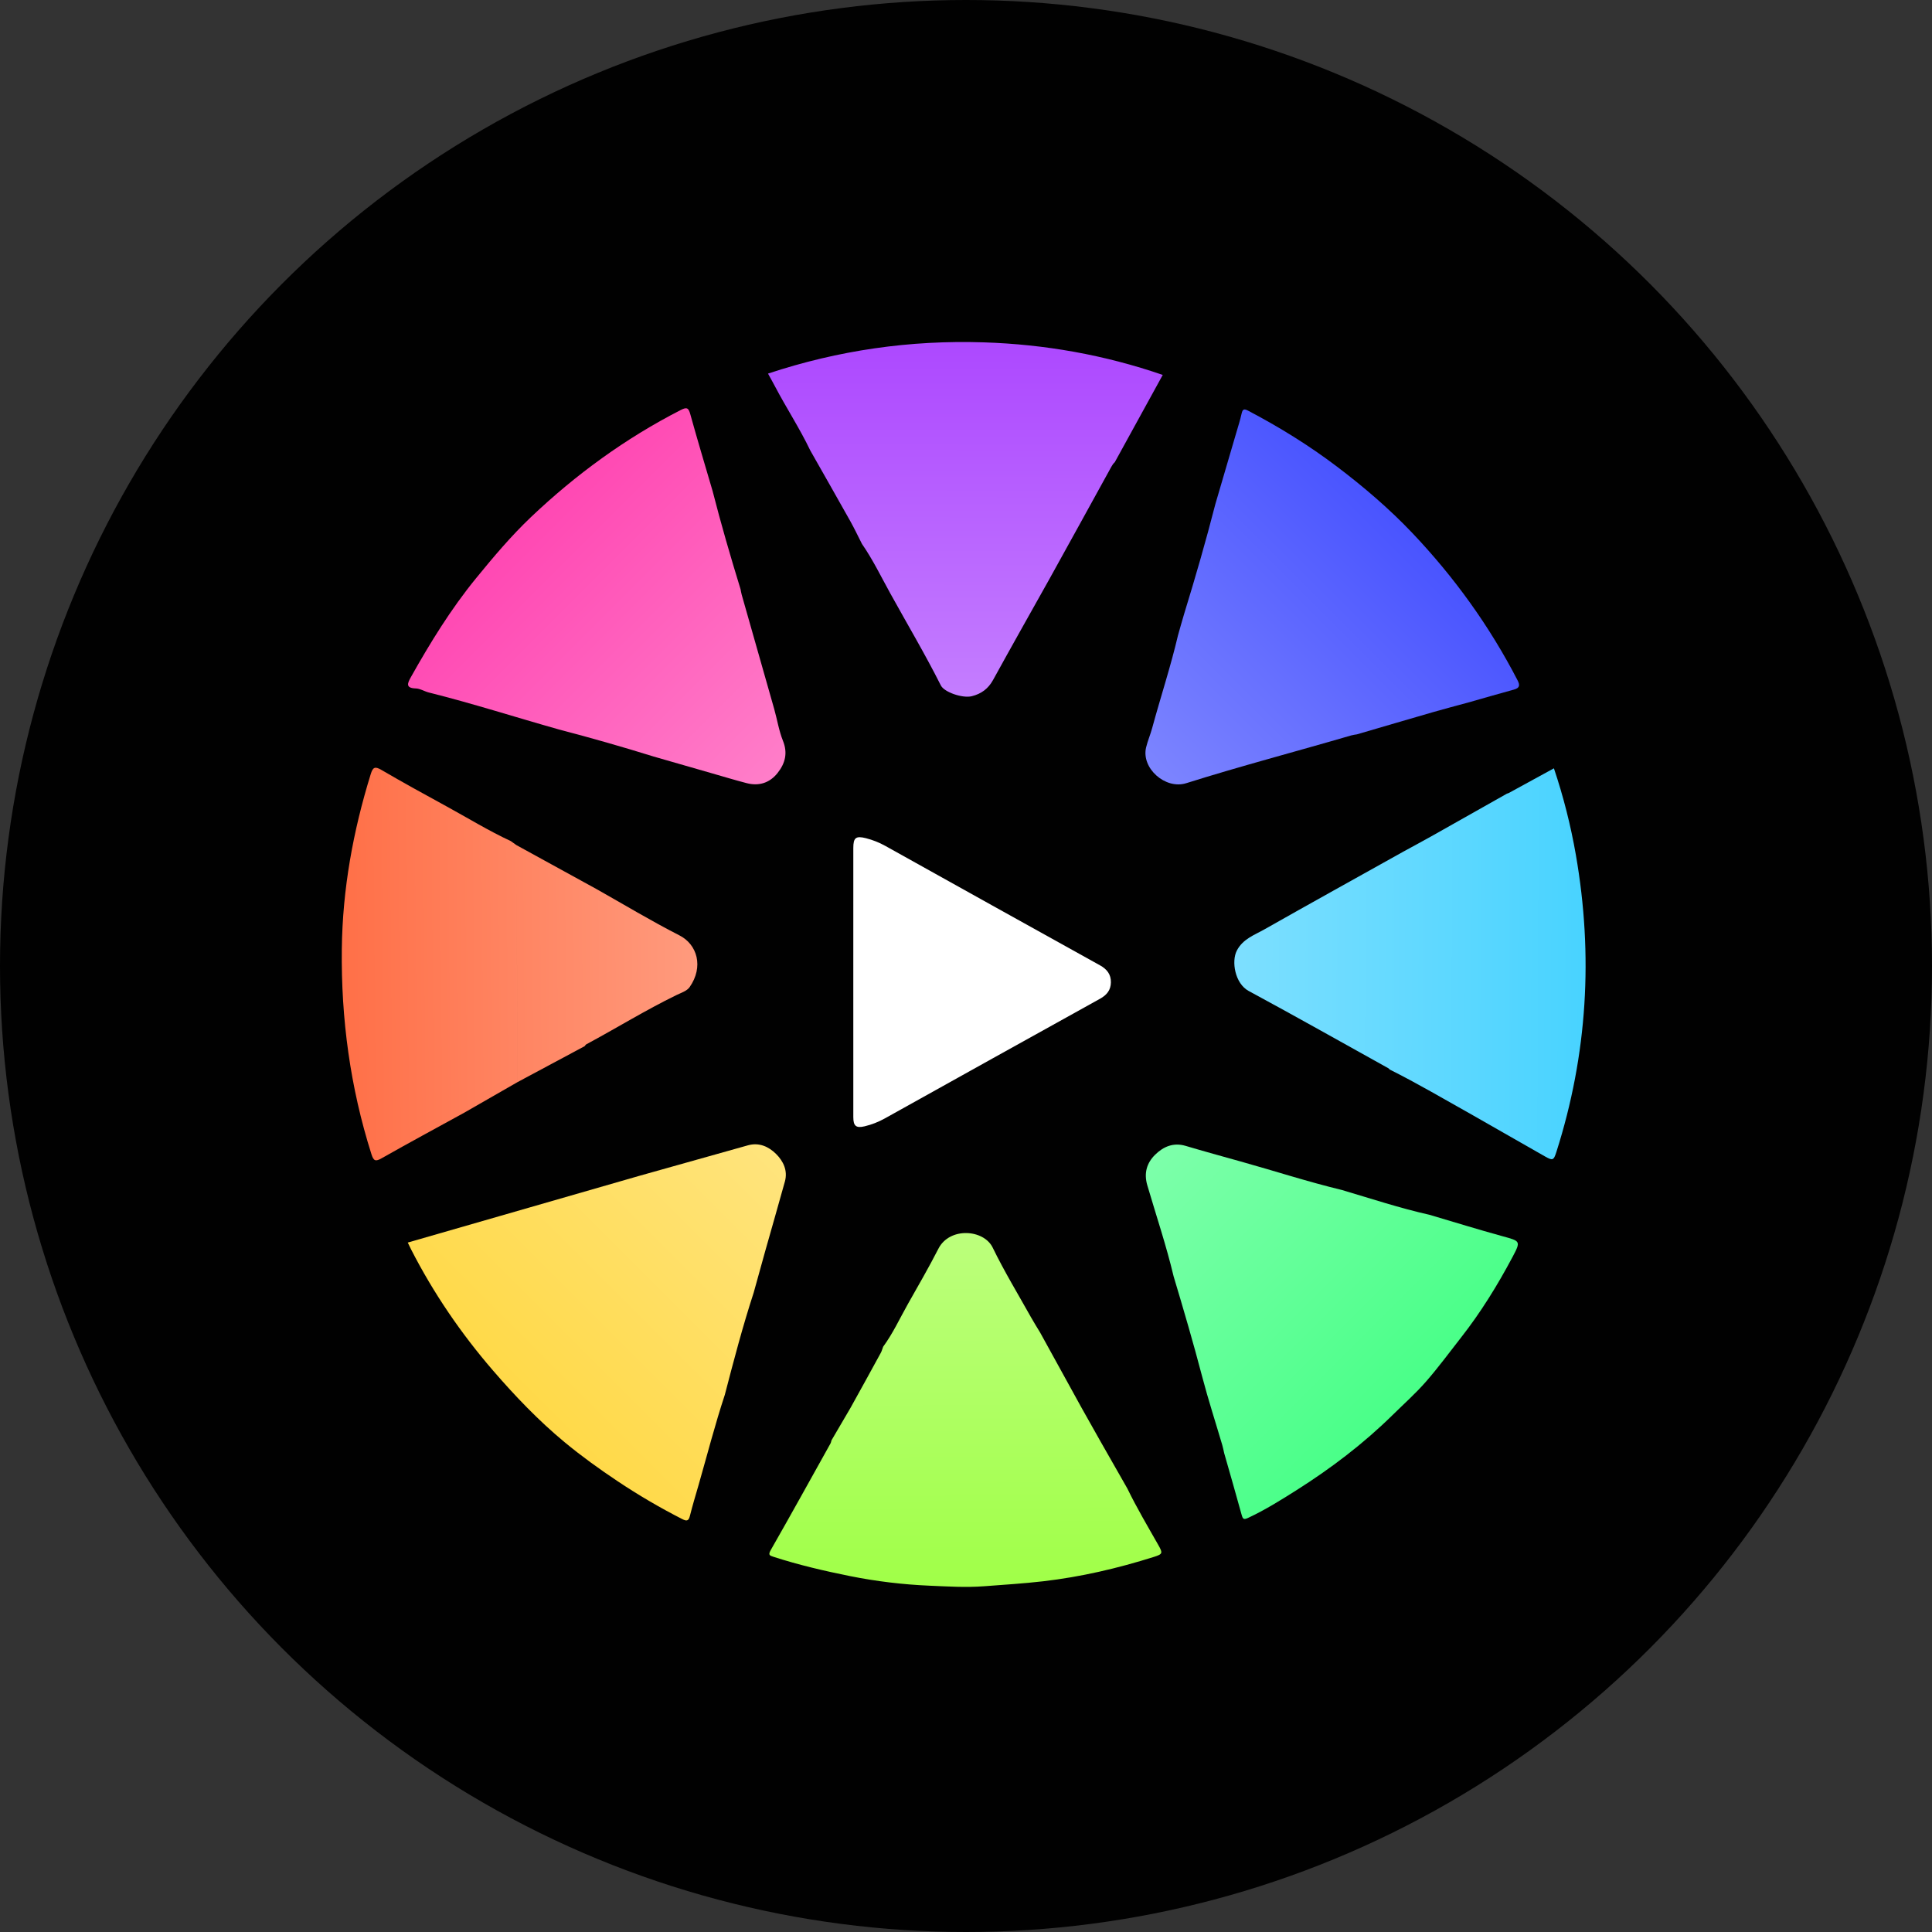
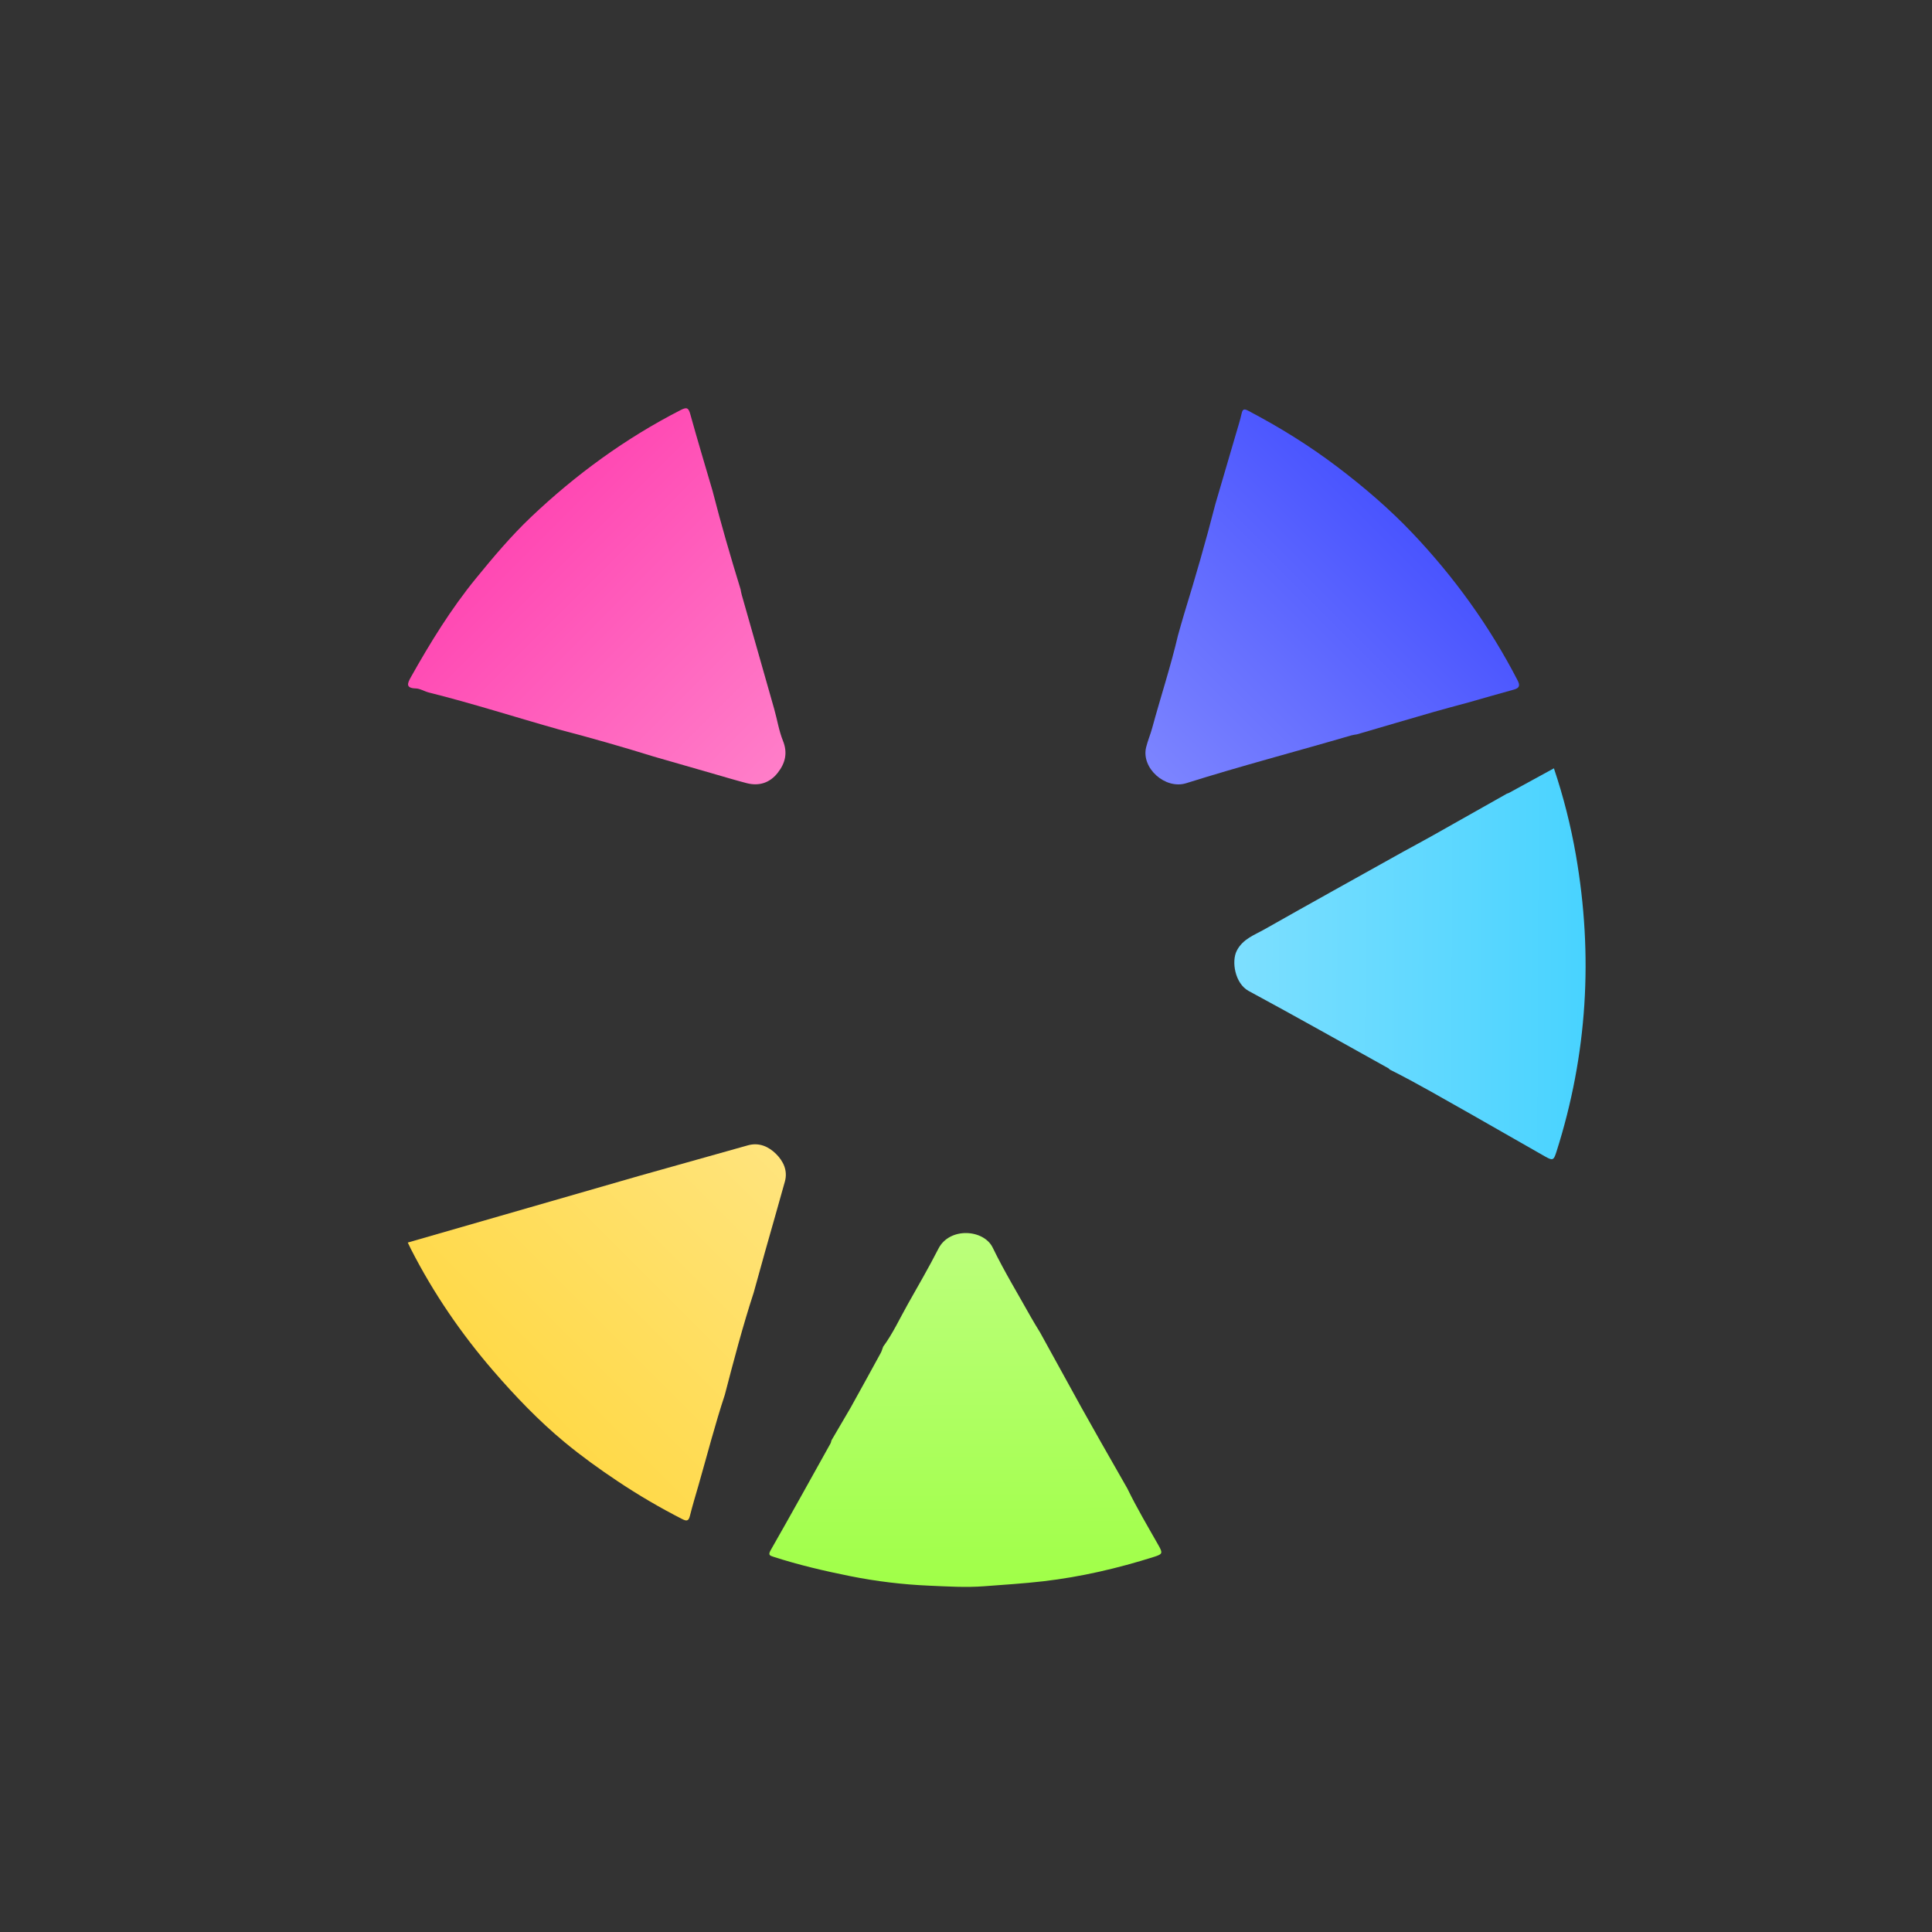
<svg xmlns="http://www.w3.org/2000/svg" width="120px" height="120px" viewBox="0 0 120 120" version="1.1">
  <rect x="0" y="0" width="120" height="120" fill="#333333" stroke="none" />
  <title>Gyde</title>
  <defs>
    <linearGradient x1="50%" y1="100%" x2="50%" y2="0%" id="linearGradient-1">
      <stop stop-color="#FF7EC9" offset="0%" />
      <stop stop-color="#FF48B3" offset="100%" />
    </linearGradient>
    <linearGradient x1="100%" y1="50%" x2="0%" y2="50%" id="linearGradient-2">
      <stop stop-color="#FFE47D" offset="0%" />
      <stop stop-color="#FFD948" offset="100%" />
    </linearGradient>
    <linearGradient x1="3.489%" y1="97.5%" x2="69.195%" y2="32.023%" id="linearGradient-3">
      <stop stop-color="#C47DFF" offset="0%" />
      <stop stop-color="#AD49FF" offset="100%" />
    </linearGradient>
    <linearGradient x1="0%" y1="50%" x2="100%" y2="50%" id="linearGradient-4">
      <stop stop-color="#7D85FF" offset="0%" />
      <stop stop-color="#4954FF" offset="100%" />
    </linearGradient>
    <linearGradient x1="50%" y1="0%" x2="50%" y2="100%" id="linearGradient-5">
      <stop stop-color="#7DFFAA" offset="0%" />
      <stop stop-color="#49FF88" offset="100%" />
    </linearGradient>
    <linearGradient x1="3.27%" y1="3.922%" x2="67.783%" y2="68.943%" id="linearGradient-6">
      <stop stop-color="#7DDFFF" offset="0%" />
      <stop stop-color="#49D3FF" offset="100%" />
    </linearGradient>
    <linearGradient x1="32.152%" y1="68.738%" x2="96.682%" y2="3.683%" id="linearGradient-7">
      <stop stop-color="#A1FF49" offset="0%" />
      <stop stop-color="#BCFF7C" offset="100%" />
    </linearGradient>
    <linearGradient x1="30.907%" y1="31.809%" x2="96.266%" y2="96.029%" id="linearGradient-8">
      <stop stop-color="#FF7048" offset="0%" />
      <stop stop-color="#FF9A7D" offset="100%" />
    </linearGradient>
  </defs>
  <g id="Gyde" stroke="none" stroke-width="1" fill="none" fill-rule="evenodd">
-     <circle id="Circle" fill="#010101" cx="60" cy="60" r="60" />
    <g id="outer-ring-+-Fill-11" transform="translate(5, 5)">
      <g id="outer-ring" transform="translate(54.906, 54.954) rotate(-45) translate(-54.906, -54.954) translate(16.04, 16.21)">
        <path d="M31.411,10.579 C30.041,8.136 28.763,5.642 27.32,3.24 C27.175,2.998 27.114,2.689 26.928,2.491 C26.486,2.021 26.773,1.897 27.198,1.778 C29.566,1.113 31.95,0.543 34.407,0.295 C36.107,0.123 37.807,-0.023 39.514,0.021 C43.355,0.121 47.118,0.711 50.783,1.893 C51.189,2.024 51.234,2.132 51.025,2.501 C50.209,3.942 49.425,5.403 48.63,6.856 C47.552,8.674 46.535,10.526 45.546,12.394 C45.481,12.492 45.411,12.587 45.353,12.69 C44.157,14.836 42.964,16.985 41.765,19.13 C41.431,19.728 41.017,20.291 40.75,20.917 C40.428,21.672 39.856,22 39.116,22.089 C38.33,22.184 37.702,21.868 37.297,21.178 C36.922,20.54 36.573,19.887 36.214,19.239 C35.603,18.135 34.993,17.031 34.382,15.927 C33.433,14.121 32.442,12.339 31.411,10.579" id="Fill-2" fill="url(#linearGradient-1)" />
        <path d="M9.139,30.287 C11.205,31.433 13.275,32.573 15.343,33.715 C17.378,34.857 19.413,35.997 21.446,37.141 C22.076,37.496 22.303,38.111 22.304,38.763 C22.304,39.394 22.092,40.006 21.484,40.352 C20.19,41.086 18.885,41.803 17.587,42.531 C16.8,42.972 16.016,43.419 15.23,43.864 C13.269,44.86 11.371,45.97 9.475,47.083 C7.736,47.959 6.061,48.95 4.359,49.893 C3.779,50.214 3.193,50.525 2.625,50.867 C2.332,51.044 2.239,50.96 2.143,50.663 C1.666,49.192 1.277,47.703 0.974,46.185 C0.705,44.842 0.485,43.491 0.357,42.135 C0.16,40.047 0.207,37.946 0.359,35.854 C0.581,32.809 1.142,29.826 2.082,26.917 C2.128,26.774 2.181,26.633 2.236,26.472" id="Fill-3" fill="url(#linearGradient-2)" />
-         <path d="M55.962,5.017 C56.051,4.731 56.131,4.442 56.222,4.129 C60.338,6.193 63.946,8.898 67.07,12.232 C69.665,15 71.824,18.085 73.501,21.524 C71.495,22.107 69.528,22.679 67.56,23.251 C67.442,23.244 67.334,23.265 67.216,23.299 C64.66,24.044 62.102,24.778 59.544,25.515 C57.245,26.164 54.943,26.804 52.648,27.47 C52.05,27.643 51.521,27.56 51.003,27.248 C50.502,26.946 49.969,25.866 50.117,25.419 C50.799,23.357 51.335,21.252 51.936,19.167 C52.264,18.027 52.657,16.904 52.87,15.732 C53.033,15.229 53.213,14.731 53.356,14.222 C53.813,12.602 54.256,10.979 54.704,9.357 C55.207,7.935 55.514,6.456 55.962,5.017 Z" id="Fill-4" fill="url(#linearGradient-3)" />
        <path d="M70.135,29.51 C71.477,28.777 72.82,28.044 74.162,27.309 C74.536,27.105 74.915,26.909 75.274,26.681 C75.526,26.521 75.603,26.597 75.682,26.851 C76.33,28.931 76.828,31.042 77.126,33.202 C77.411,35.271 77.575,37.347 77.52,39.434 C77.422,43.215 76.82,46.917 75.67,50.526 C75.563,50.862 75.418,50.946 75.103,50.767 C74.24,50.275 73.369,49.796 72.501,49.312 C71.856,48.943 71.215,48.566 70.564,48.207 C69.127,47.413 67.684,46.628 66.244,45.839 C66.147,45.772 66.056,45.695 65.953,45.639 C62.83,43.929 59.756,42.131 56.598,40.485 C55.399,39.859 55.273,37.843 56.417,37.148 C56.768,36.935 57.166,36.776 57.529,36.568 C59.257,35.578 61.038,34.683 62.731,33.632 C63.14,33.405 63.546,33.172 63.959,32.952 C66.042,31.848 68.107,30.712 70.135,29.51" id="Fill-5" fill="url(#linearGradient-4)" />
-         <path d="M48.33,70.128 C49.083,71.512 49.818,72.908 50.597,74.277 C51.167,75.279 51.204,75.297 50.11,75.631 C48.215,76.21 46.289,76.666 44.317,76.904 C43.158,77.044 42.002,77.223 40.838,77.3 C39.868,77.365 38.89,77.308 37.915,77.3 C35.364,77.279 32.848,76.934 30.365,76.374 C29.255,76.124 28.141,75.867 27.064,75.476 C26.781,75.373 26.758,75.306 26.899,75.058 C27.558,73.901 28.2,72.735 28.847,71.572 C28.937,71.428 29.034,71.289 29.114,71.141 C29.82,69.846 30.489,68.531 31.233,67.259 C32.325,65.393 33.363,63.497 34.387,61.593 C35.418,59.921 36.29,58.16 37.231,56.438 C37.608,55.748 38.187,55.432 38.917,55.438 C39.635,55.443 40.269,55.692 40.647,56.391 C41.21,57.431 41.796,58.459 42.376,59.489 C43.445,61.384 44.431,63.325 45.567,65.182 C46.47,66.841 47.317,68.531 48.33,70.128" id="Fill-6" fill="url(#linearGradient-5)" />
        <path d="M70.333,55.082 C71.346,55.379 72.358,55.676 73.403,55.982 C72.569,57.661 71.625,59.24 70.564,60.75 C66.917,65.934 62.308,70.022 56.671,72.935 C56.162,73.198 56.111,73.171 55.957,72.606 C55.498,70.921 55.037,69.236 54.576,67.551 C54.051,65.696 53.573,63.828 52.961,61.998 C52.962,61.964 52.971,61.927 52.962,61.895 C52.053,58.713 51.165,55.523 50.218,52.352 C49.942,51.428 50.751,50.287 51.474,50.06 C52.255,49.816 52.916,50.147 53.603,50.337 C56.787,51.219 59.962,52.13 63.141,53.031 C63.811,53.227 64.479,53.429 65.15,53.617 C66.837,54.09 68.526,54.557 70.213,55.027 C70.213,55.027 70.213,55.025 70.213,55.025 C70.253,55.044 70.293,55.063 70.333,55.082" id="Fill-7" fill="url(#linearGradient-6)" />
        <path d="M24.57,63.33 C24.356,64.097 24.139,64.863 23.927,65.63 C23.629,66.711 23.335,67.793 23.039,68.875 C22.601,70.139 22.271,71.435 21.915,72.724 C21.762,73.279 21.711,73.313 21.203,73.049 C19.113,71.963 17.121,70.724 15.27,69.258 C14.308,68.496 13.393,67.684 12.463,66.887 C11.591,66.139 10.841,65.285 10.076,64.452 C8.959,63.235 7.935,61.931 7.015,60.55 C6.108,59.187 5.246,57.801 4.5,56.342 C4.381,56.109 4.333,56.012 4.678,55.918 C7.118,55.253 9.548,54.552 11.98,53.861 C12.043,53.843 12.099,53.799 12.158,53.768 C12.913,53.571 13.667,53.374 14.421,53.177 M24.57,63.33 C25.066,61.618 25.562,59.906 26.058,58.194 C26.148,57.834 26.229,57.471 26.33,57.114 C26.777,55.535 27.166,53.935 27.703,52.387 C28.121,51.181 26.72,49.577 25.273,50.047 C24.027,50.451 22.759,50.786 21.497,51.138 C20.515,51.412 19.555,51.769 18.542,51.925 C18.185,52.086 18.304,52.05 18.185,52.086 C16.933,52.458 15.677,52.815 14.421,53.177" id="Fill-9" fill="url(#linearGradient-7)" />
-         <path d="M14.114,24.249 C12.879,23.915 11.644,23.581 10.409,23.246 C8.542,22.703 6.678,22.145 4.803,21.626 C4.376,21.508 4.31,21.402 4.521,20.996 C6.525,17.131 9.123,13.72 12.235,10.68 C14.895,8.082 17.908,5.998 21.186,4.27 C21.572,4.067 21.716,4.096 21.835,4.549 C22.228,6.044 22.659,7.531 23.095,9.013 C23.521,10.464 23.872,11.94 24.393,13.363 C24.416,13.502 24.439,13.641 24.462,13.781 M14.113,24.249 C15.62,24.705 17.126,25.161 18.632,25.616 C18.683,25.612 18.739,25.593 18.784,25.607 C20.823,26.221 22.899,26.71 24.914,27.406 C25.213,27.51 25.547,27.683 25.831,27.633 C27.35,27.365 28.044,26.098 27.659,24.913 C27.051,23.039 26.578,21.122 26.047,19.224 C25.519,17.409 24.991,15.595 24.462,13.781" id="Fill-10" fill="url(#linearGradient-8)" />
      </g>
-       <path d="M48,56.002 C48,53.223 48,50.444 48.001,47.664 C48.001,47.027 48.163,46.904 48.788,47.063 C49.208,47.17 49.608,47.329 49.988,47.54 C54.429,50.014 58.87,52.491 63.317,54.955 C63.757,55.198 64.007,55.518 64,56.016 C63.993,56.493 63.748,56.799 63.327,57.033 C58.865,59.504 54.409,61.989 49.953,64.47 C49.558,64.69 49.14,64.853 48.703,64.957 C48.174,65.084 48.001,64.937 48.001,64.391 C47.999,61.595 48,58.799 48,56.002" id="Fill-11" fill="#FFFFFF" />
    </g>
  </g>
</svg>